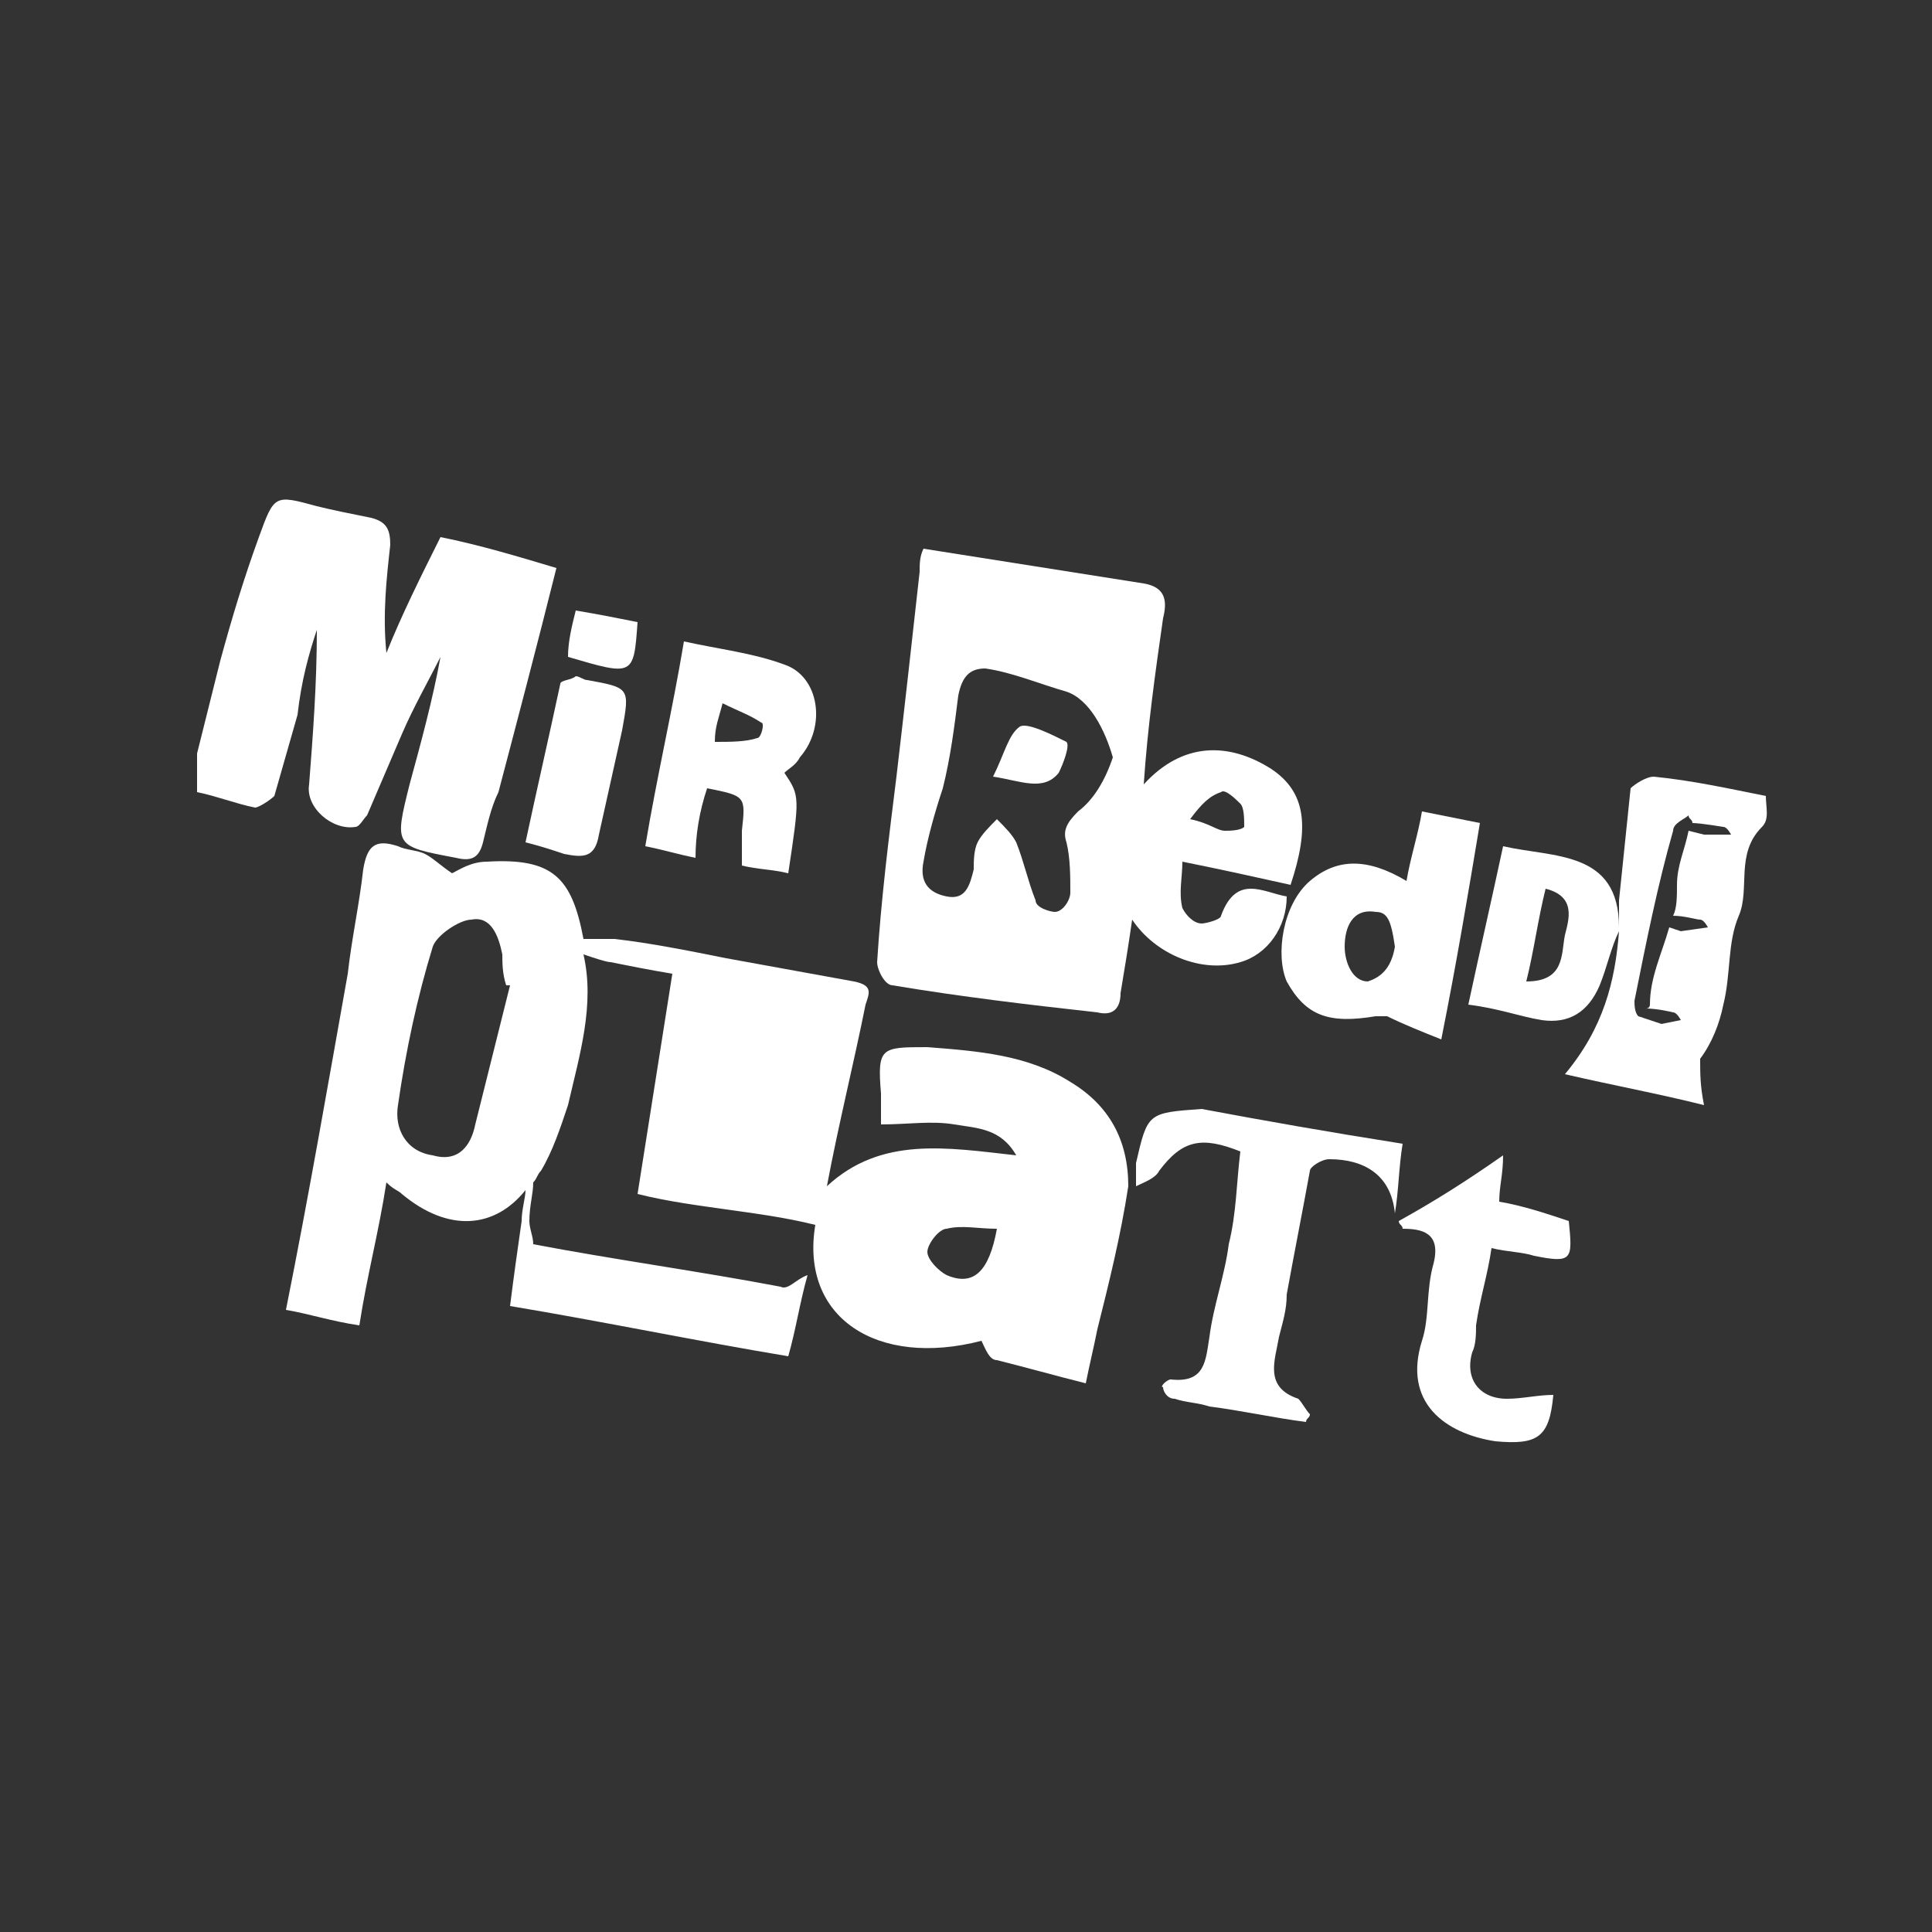
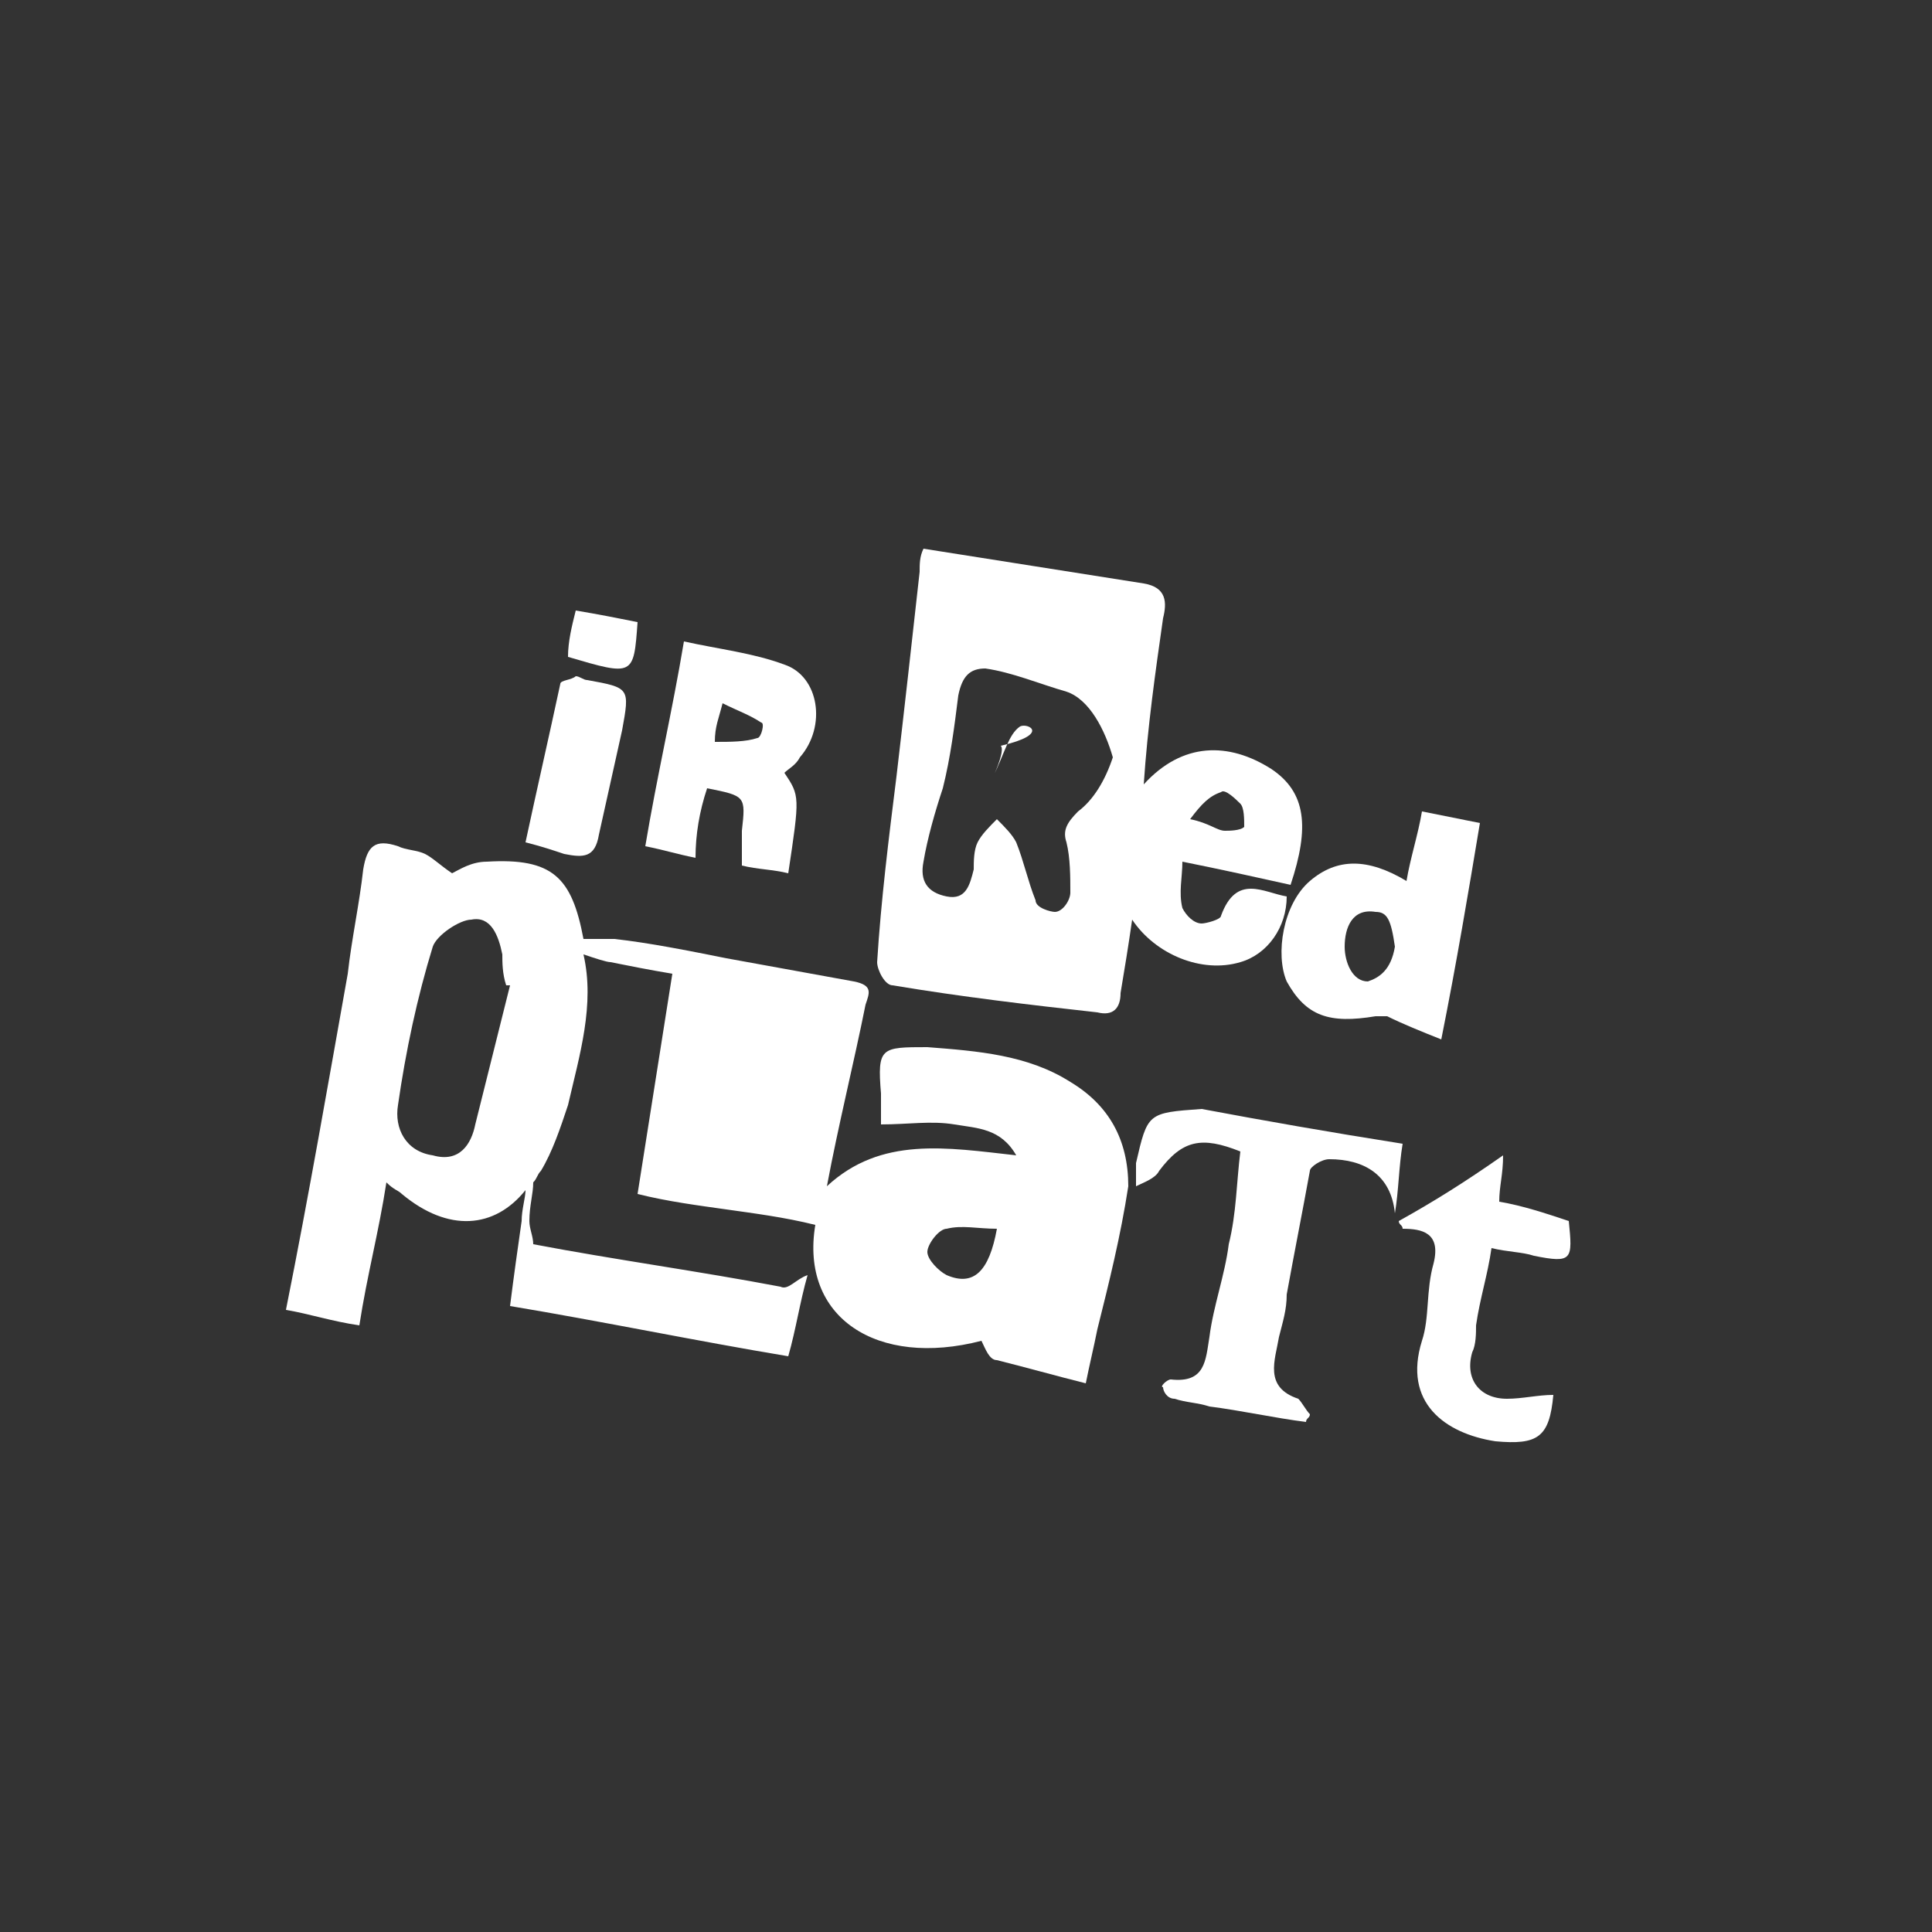
<svg xmlns="http://www.w3.org/2000/svg" version="1.1" id="Calque_1" x="0px" y="0px" viewBox="0 0 50 50" style="enable-background:new 0 0 50 50;" xml:space="preserve">
  <rect x="0" y="0" width="50" height="50" fill="#333333" stroke="none" />
  <style type="text/css">
	.st0{fill:#FFFFFF;}
</style>
  <g>
-     <path class="st0" d="M8.2,16.3c0,1.4-0.1,2.7-0.2,4c-0.1,0.6,0.6,1.2,1.2,1.1c0.1,0,0.2-0.2,0.3-0.3c0.3-0.7,0.6-1.4,0.9-2.1   c0.3-0.7,0.7-1.4,1-2c-0.2,1.1-0.5,2.2-0.8,3.3c-0.4,1.6-0.4,1.6,1.2,1.9c0.4,0.1,0.6,0,0.7-0.4c0.1-0.4,0.2-0.9,0.4-1.3   c0.5-1.9,1-3.8,1.5-5.8c-1-0.3-2-0.6-3-0.8c-0.5,1-1,2-1.4,3c-0.1-1,0-1.9,0.1-2.8c0-0.4-0.1-0.6-0.5-0.7c-0.5-0.1-1-0.2-1.4-0.3   c-1.1-0.3-1.1-0.3-1.5,0.8c-0.4,1.1-0.7,2.1-1,3.2c-0.2,0.8-0.4,1.6-0.6,2.4c0,0.3,0,0.7,0,1c0.5,0.1,1,0.3,1.5,0.4   c0.1,0,0.4-0.2,0.5-0.3c0.2-0.7,0.4-1.4,0.6-2.1C7.8,17.6,8,16.9,8.2,16.3z" />
    <path class="st0" d="M27.7,28c-1.1-0.7-2.4-0.8-3.7-0.9c-1.2,0-1.3,0-1.2,1.2c0,0.2,0,0.5,0,0.8c0.7,0,1.3-0.1,1.9,0   c0.6,0.1,1.2,0.1,1.6,0.8c-1.8-0.2-3.5-0.5-4.9,0.8c0.3-1.6,0.7-3.2,1-4.7c0.1-0.3,0.2-0.5-0.3-0.6c-1.1-0.2-2.2-0.4-3.3-0.6   c-1-0.2-2-0.4-2.9-0.5c-0.1,0-0.5,0-0.8,0c-0.3-1.6-0.8-2.1-2.5-2c-0.4,0-0.7,0.2-0.9,0.3c-0.3-0.2-0.5-0.4-0.7-0.5   c-0.2-0.1-0.5-0.1-0.7-0.2c-0.6-0.2-0.8,0-0.9,0.6c-0.1,0.9-0.3,1.8-0.4,2.7c-0.5,2.8-1,5.7-1.6,8.7c0.6,0.1,1.2,0.3,1.9,0.4   c0.2-1.3,0.5-2.4,0.7-3.7c0.2,0.2,0.3,0.2,0.4,0.3c1.2,1,2.4,0.9,3.2-0.1c0,0.2-0.1,0.5-0.1,0.8c-0.1,0.7-0.2,1.4-0.3,2.2   c2.4,0.4,4.8,0.9,7.2,1.3c0.2-0.7,0.3-1.4,0.5-2.1c-0.3,0.1-0.5,0.4-0.7,0.3c-2.1-0.4-4.3-0.7-6.4-1.1c0-0.2-0.1-0.4-0.1-0.6   c0-0.4,0.1-0.7,0.1-1c0.1-0.1,0.1-0.2,0.2-0.3c0.3-0.5,0.5-1.1,0.7-1.7c0.3-1.3,0.7-2.6,0.4-3.9c0.3,0.1,0.6,0.2,0.7,0.2   c0.5,0.1,1,0.2,1.6,0.3c-0.3,1.9-0.6,3.8-0.9,5.7c0.8,0.2,1.6,0.3,2.3,0.4c0.7,0.1,1.5,0.2,2.3,0.4c-0.4,2.4,1.6,3.7,4.3,3   c0.1,0.2,0.2,0.5,0.4,0.5c0.8,0.2,1.5,0.4,2.3,0.6c0.1-0.5,0.2-0.9,0.3-1.4c0.3-1.2,0.6-2.4,0.8-3.7C29.2,29.5,28.7,28.6,27.7,28z    M12.3,29.1c-0.1,0.5-0.4,1-1.1,0.8c-0.7-0.1-1-0.7-0.9-1.3c0.2-1.4,0.5-2.8,0.9-4.1c0.1-0.3,0.7-0.7,1-0.7   c0.5-0.1,0.7,0.4,0.8,0.9c0,0.2,0,0.5,0.1,0.8c0,0,0.1,0,0.1,0C12.9,26.7,12.6,27.9,12.3,29.1z M24.5,33c-0.2-0.1-0.5-0.4-0.5-0.6   c0-0.2,0.3-0.6,0.5-0.6c0.4-0.1,0.8,0,1.3,0C25.6,32.9,25.2,33.3,24.5,33z" />
    <path class="st0" d="M32.1,24.9c0.7-0.2,1.2-0.9,1.2-1.7c-0.6-0.1-1.3-0.6-1.7,0.5c0,0.1-0.4,0.2-0.5,0.2c-0.2,0-0.4-0.2-0.5-0.4   c-0.1-0.4,0-0.8,0-1.2c1,0.2,1.9,0.4,2.8,0.6c0.5-1.5,0.4-2.4-0.5-3c-1.1-0.7-2.3-0.7-3.3,0.4c0.1-1.5,0.3-2.9,0.5-4.3   c0.1-0.4,0.1-0.8-0.5-0.9c-1.9-0.3-3.8-0.6-5.7-0.9c-0.1,0.2-0.1,0.4-0.1,0.6c-0.2,1.8-0.4,3.6-0.6,5.3c-0.2,1.6-0.4,3.2-0.5,4.8   c0,0.2,0.2,0.6,0.4,0.6c1.8,0.3,3.5,0.5,5.3,0.7c0.4,0.1,0.6-0.1,0.6-0.5c0.1-0.6,0.2-1.2,0.3-1.9C29.9,24.7,31.1,25.2,32.1,24.9z    M31.6,20.5c0.1-0.1,0.4,0.2,0.5,0.3c0.1,0.1,0.1,0.4,0.1,0.6c-0.1,0.1-0.4,0.1-0.5,0.1c-0.2,0-0.4-0.2-0.9-0.3   C31.1,20.8,31.3,20.6,31.6,20.5z M27.9,21c-0.3,0.3-0.4,0.5-0.3,0.8c0.1,0.4,0.1,0.9,0.1,1.3c0,0.2-0.2,0.5-0.4,0.5   c-0.1,0-0.5-0.1-0.5-0.3c-0.2-0.5-0.3-1-0.5-1.5c-0.1-0.2-0.3-0.4-0.5-0.6c-0.2,0.2-0.4,0.4-0.5,0.6c-0.1,0.2-0.1,0.5-0.1,0.7   c-0.1,0.4-0.2,0.8-0.7,0.7c-0.5-0.1-0.7-0.4-0.6-0.9c0.1-0.6,0.3-1.3,0.5-1.9c0.2-0.8,0.3-1.6,0.4-2.4c0.1-0.5,0.3-0.7,0.7-0.7   c0.7,0.1,1.4,0.4,2.1,0.6c0.6,0.2,1,1,1.2,1.7C28.6,20.2,28.3,20.7,27.9,21z" />
    <path class="st0" d="M29.4,30.1c0,0.2,0,0.4,0,0.6c0.2-0.1,0.5-0.2,0.6-0.4c0.6-0.8,1.1-0.9,2.1-0.5c-0.1,0.8-0.1,1.6-0.3,2.4   c-0.1,0.8-0.4,1.6-0.5,2.4c-0.1,0.6-0.1,1.2-1,1.1c-0.1,0-0.3,0.2-0.2,0.2c0,0.1,0.1,0.3,0.3,0.3c0.3,0.1,0.6,0.1,0.9,0.2   c0.8,0.1,1.7,0.3,2.5,0.4c0-0.1,0.1-0.1,0.1-0.2c-0.1-0.1-0.2-0.3-0.3-0.4c-0.9-0.3-0.6-1-0.5-1.6c0.1-0.4,0.2-0.7,0.2-1.1   c0.2-1.1,0.4-2.1,0.6-3.2c0-0.1,0.3-0.3,0.5-0.3c0.9,0,1.6,0.4,1.7,1.4c0.1-0.6,0.1-1.2,0.2-1.8c-1.9-0.3-3.6-0.6-5.2-0.9   C29.7,28.8,29.7,28.8,29.4,30.1z" />
    <path class="st0" d="M18.3,20.4c1,0.2,1,0.2,0.9,1.1c0,0.3,0,0.6,0,0.9c0.4,0.1,0.8,0.1,1.2,0.2c0.3-2,0.3-2-0.1-2.6   c0.1-0.1,0.3-0.2,0.4-0.4c0.7-0.8,0.5-2.1-0.4-2.4c-0.8-0.3-1.7-0.4-2.6-0.6c-0.3,1.8-0.7,3.5-1,5.3c0.5,0.1,0.8,0.2,1.3,0.3   C18,21.6,18.1,21,18.3,20.4z M18.7,18.2c0.4,0.2,0.7,0.3,1,0.5c0.1,0,0,0.4-0.1,0.4c-0.3,0.1-0.7,0.1-1.1,0.1   C18.5,18.8,18.6,18.6,18.7,18.2z" />
    <path class="st0" d="M38.8,31.1c0-0.4,0.1-0.7,0.1-1.2c-1,0.7-1.8,1.2-2.7,1.7c0,0.1,0.1,0.1,0.1,0.2c0.5,0,1,0.1,0.8,0.9   c-0.2,0.7-0.1,1.4-0.3,2c-0.5,1.6,0.6,2.4,1.9,2.6c1.1,0.1,1.4-0.1,1.5-1.2c-0.4,0-0.8,0.1-1.2,0.1c-0.7,0-1.1-0.5-0.9-1.2   c0.1-0.2,0.1-0.5,0.1-0.7c0.1-0.7,0.3-1.3,0.4-2c0.4,0.1,0.8,0.1,1.1,0.2c1,0.2,1,0.1,0.9-0.9C40,31.4,39.4,31.2,38.8,31.1z" />
    <path class="st0" d="M13.6,21.8c0.4,0.1,0.7,0.2,1,0.3c0.5,0.1,0.8,0.1,0.9-0.5c0.2-0.9,0.4-1.8,0.6-2.7c0.2-1.1,0.2-1.1-0.9-1.3   c-0.1,0-0.2-0.1-0.3-0.1c-0.1,0.1-0.4,0.1-0.4,0.2C14.2,19.1,13.9,20.4,13.6,21.8z" />
    <path class="st0" d="M16.5,16.1c-0.5-0.1-1-0.2-1.6-0.3c-0.1,0.4-0.2,0.8-0.2,1.2C16.4,17.5,16.4,17.5,16.5,16.1z" />
-     <path class="st0" d="M26.4,18.8c-0.3,0.2-0.4,0.7-0.7,1.3c0.7,0.1,1.3,0.4,1.7-0.1c0.1-0.2,0.3-0.7,0.2-0.8   C27.2,19,26.6,18.7,26.4,18.8z" />
-     <path class="st0" d="M45.7,20.6c-1-0.2-1.9-0.4-2.9-0.5c-0.2,0-0.5,0.2-0.6,0.3c-0.1,1-0.2,1.9-0.3,2.9c0,0.2,0,0.5,0,0.7l0,0   c0-2-1.7-1.8-3-2.1c-0.3,1.4-0.6,2.7-0.9,4.1c0.8,0.1,1.3,0.3,1.9,0.4c0.7,0.1,1.2-0.2,1.5-0.9c0.2-0.5,0.3-1,0.5-1.4   c-0.1,1.3-0.4,2.5-1.4,3.7c1.3,0.3,2.4,0.5,3.6,0.8c-0.1-0.5-0.1-0.8-0.1-1.2c0.3-0.4,0.5-0.9,0.6-1.4c0.2-0.8,0.1-1.6,0.4-2.3   c0.3-0.7-0.1-1.6,0.6-2.3C45.8,21.2,45.7,20.9,45.7,20.6z M40.5,24.2c-0.1,0.5,0,1.2-1,1.2c0.2-0.8,0.3-1.6,0.5-2.4   C40.8,23.2,40.6,23.8,40.5,24.2z M44.1,21.6l-0.4-0.1c-0.1,0.5-0.3,0.9-0.3,1.4c0,0.3,0,0.6-0.1,0.8c0.3,0,0.6,0.1,0.7,0.1   c0.1,0,0.2,0.2,0.2,0.2l-0.7,0.1L43.2,24c-0.2,0.7-0.5,1.3-0.5,2c0,0,0,0.1-0.1,0.1c0.3,0,0.7,0.1,0.7,0.1c0.1,0,0.2,0.2,0.2,0.2   L43,26.5l-0.6-0.2l0,0c0,0,0,0,0,0l0,0l0,0c-0.1-0.1-0.1-0.3-0.1-0.4c0.3-1.5,0.6-3,1-4.4c0-0.2,0.3-0.3,0.4-0.4   c0,0.1,0.1,0.1,0.1,0.2c0.2,0,0.8,0.1,0.8,0.1c0.1,0,0.2,0.2,0.2,0.2L44.1,21.6z" />
+     <path class="st0" d="M26.4,18.8c-0.3,0.2-0.4,0.7-0.7,1.3c0.1-0.2,0.3-0.7,0.2-0.8   C27.2,19,26.6,18.7,26.4,18.8z" />
    <path class="st0" d="M35.6,26.3c0.1,0,0.2,0,0.3,0c0.4,0.2,0.9,0.4,1.4,0.6c0.4-2,0.7-3.8,1-5.6c-0.5-0.1-1-0.2-1.5-0.3   c-0.1,0.6-0.3,1.2-0.4,1.8c-1-0.6-1.8-0.6-2.5,0c-0.7,0.6-0.9,1.9-0.6,2.6C33.8,26.3,34.4,26.5,35.6,26.3z M34.8,24.5   c0-0.5,0.2-1,0.8-0.9c0.3,0,0.4,0.2,0.5,0.9c-0.1,0.6-0.4,0.8-0.7,0.9C35,25.4,34.8,24.9,34.8,24.5z" />
  </g>
</svg>